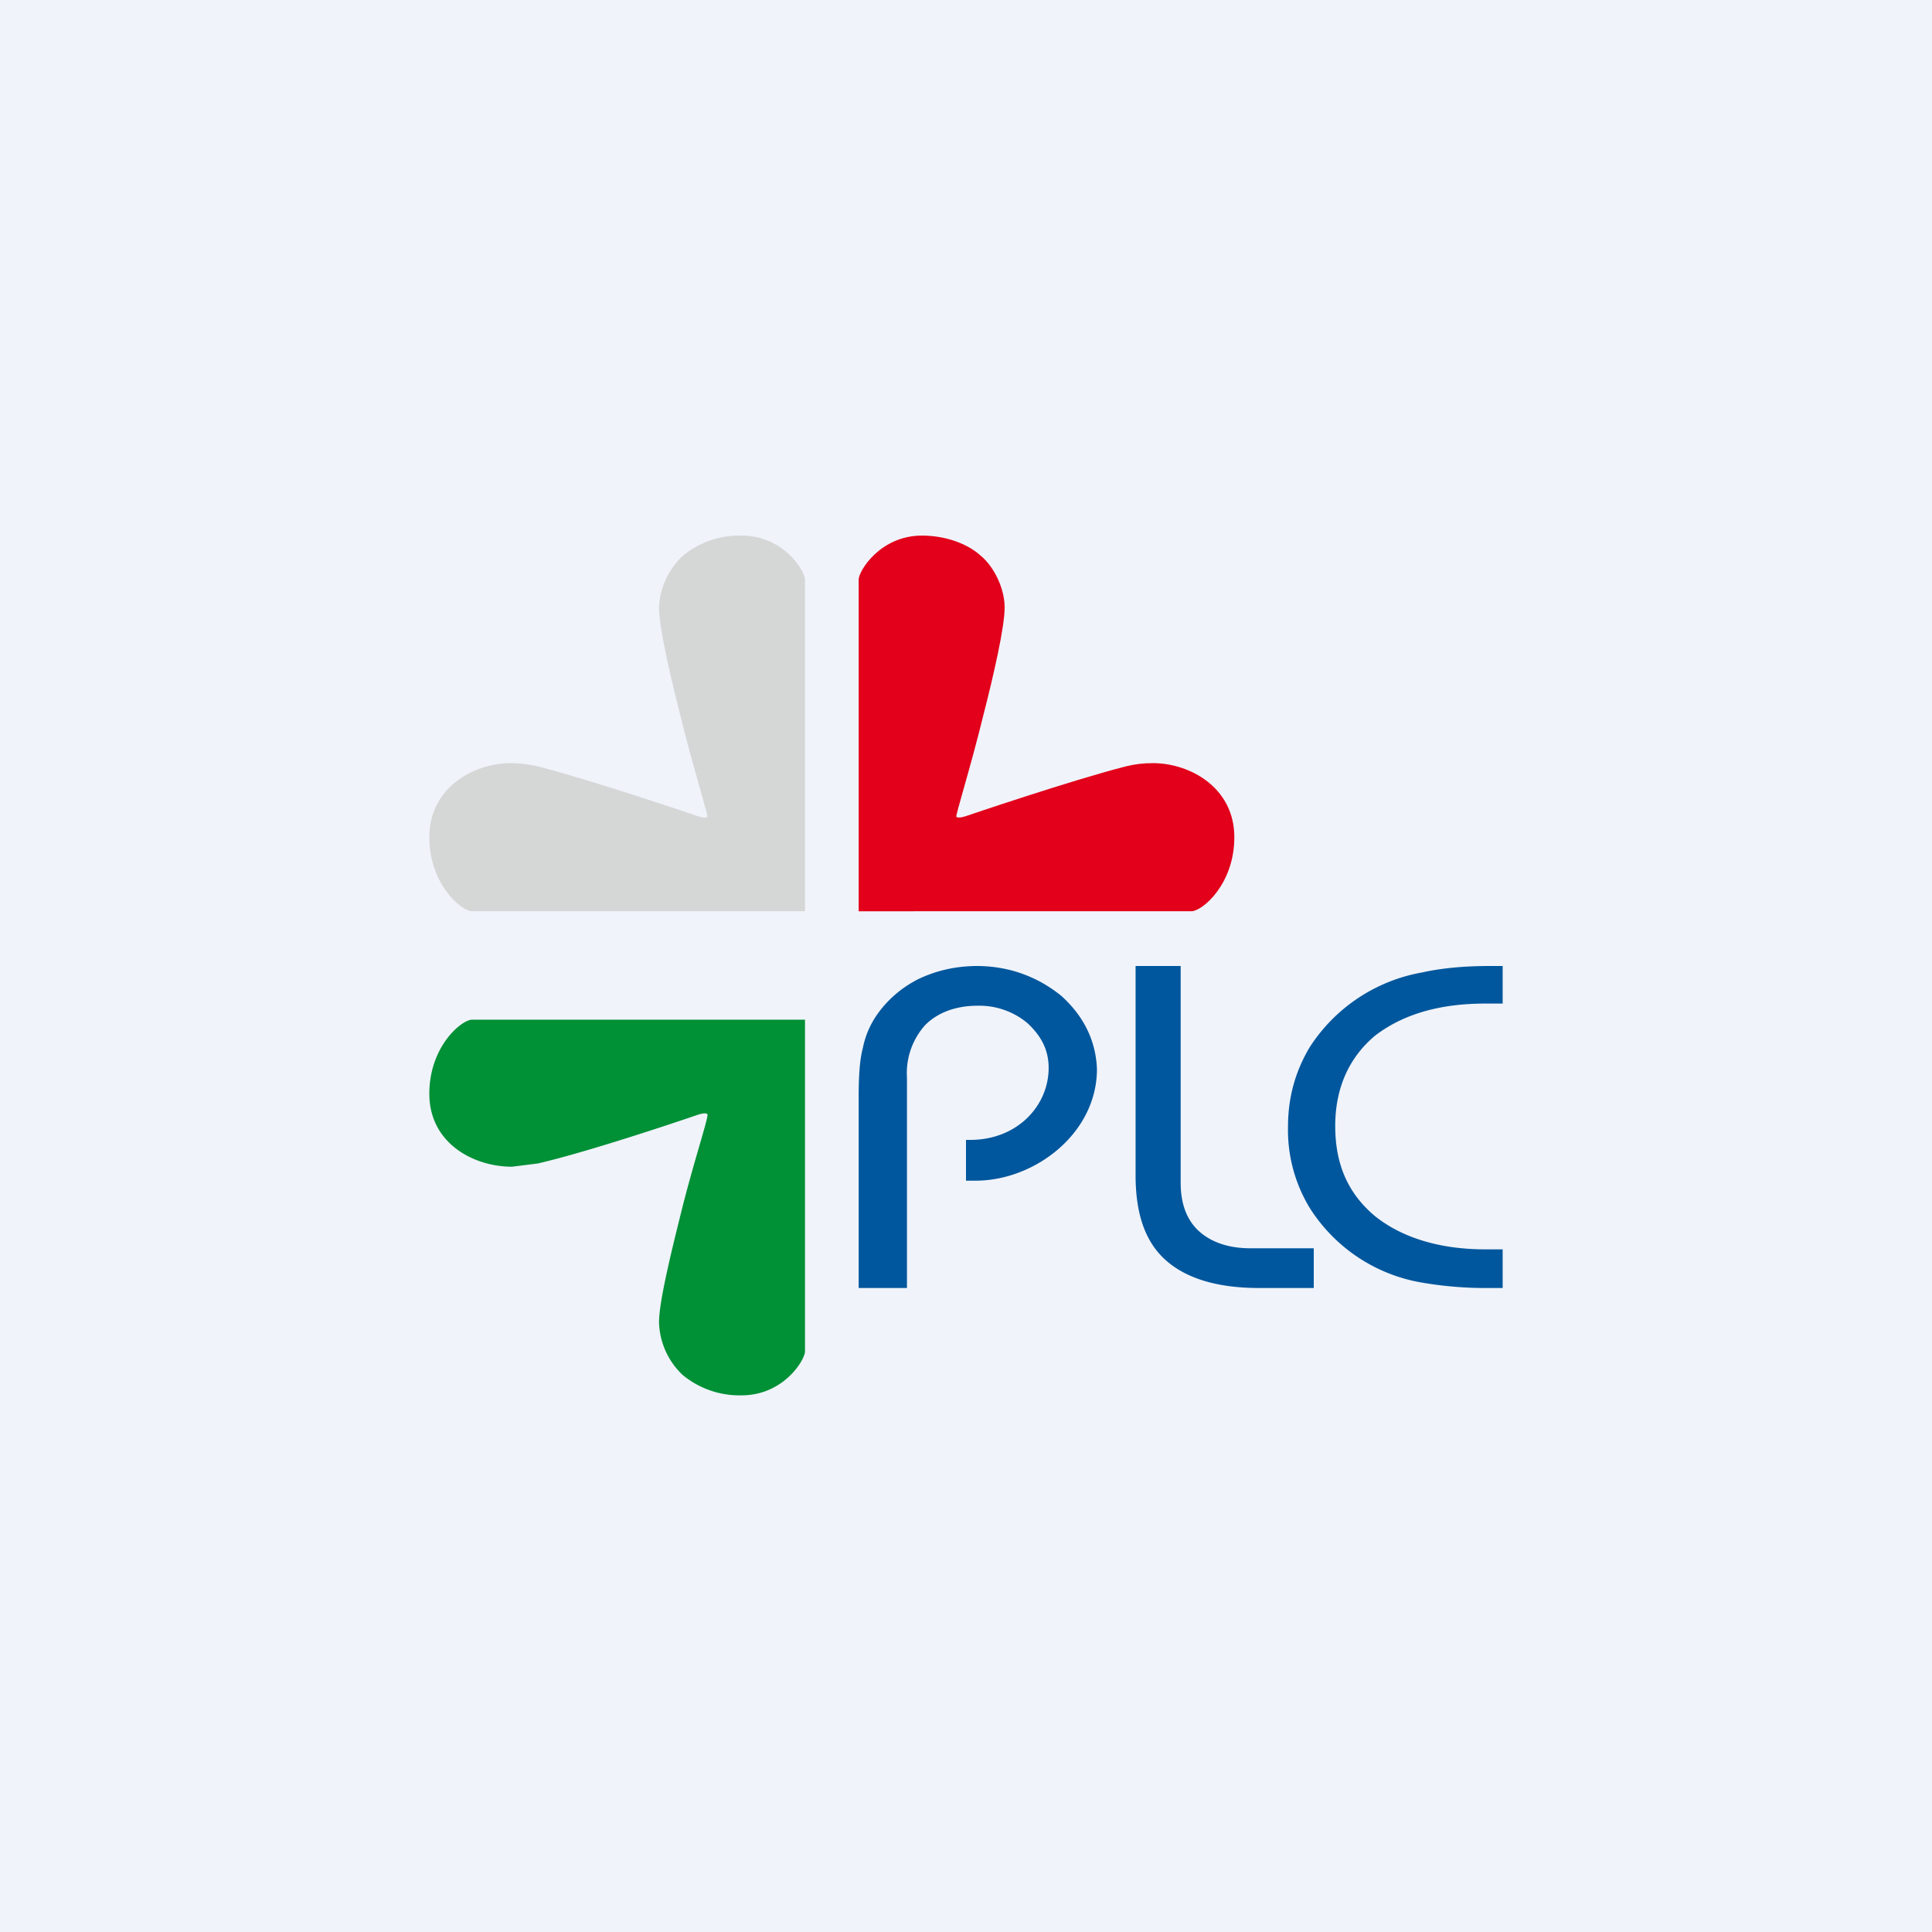
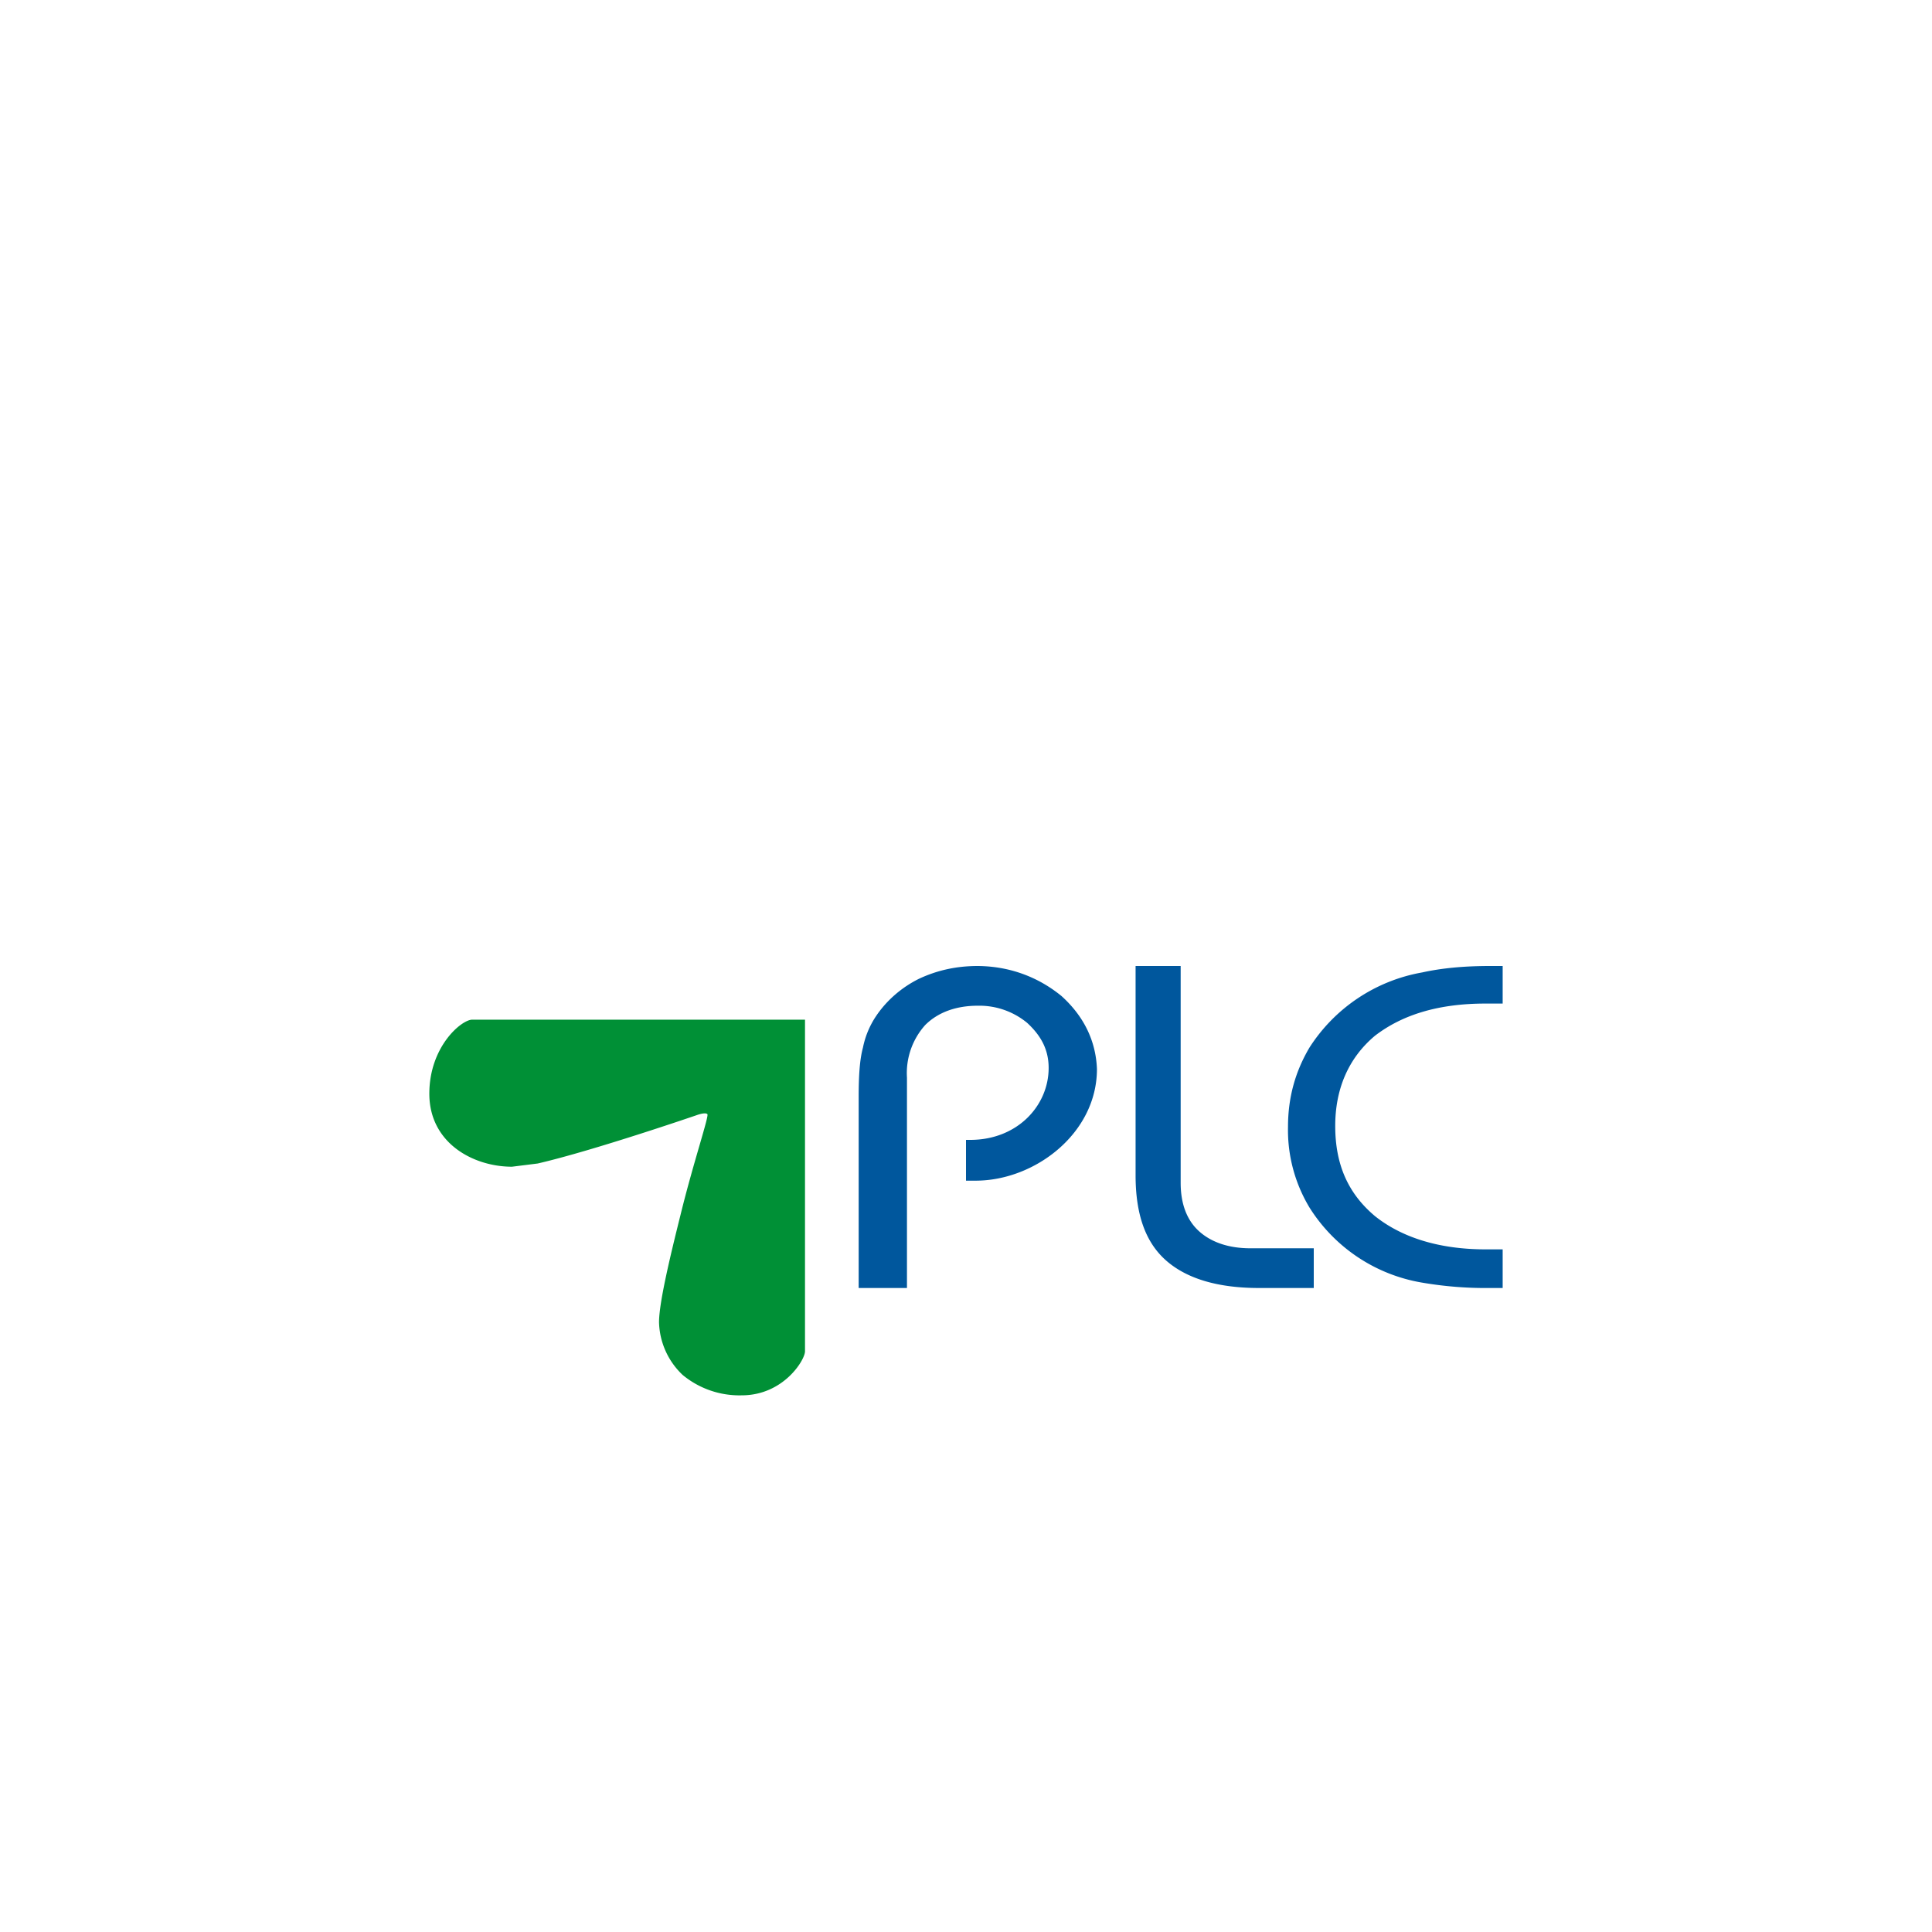
<svg xmlns="http://www.w3.org/2000/svg" width="18" height="18" viewBox="0 0 18 18">
-   <path fill="#F0F3FA" d="M0 0h18v18H0z" />
  <path d="M10.58 9H11v2.02c0 .2.06.35.17.45.11.1.27.16.48.16h.59V12h-.51c-.39 0-.68-.09-.87-.26-.19-.17-.28-.43-.28-.79V9Zm3.42.35h-.16c-.43 0-.77.1-1.03.3-.25.21-.37.5-.37.84 0 .36.12.63.37.84.25.2.6.31 1.03.31H14V12h-.12a3.5 3.5 0 0 1-.63-.05 1.54 1.54 0 0 1-1.05-.7 1.4 1.4 0 0 1-.2-.75c0-.28.07-.52.2-.74a1.57 1.57 0 0 1 1.05-.7c.18-.04.39-.06.63-.06H14v.35ZM9.1 9c.3 0 .57.1.79.28.21.19.32.42.33.68 0 .6-.58 1.04-1.13 1.04H9v-.38h.04c.44 0 .73-.32.73-.67 0-.17-.07-.3-.2-.42a.7.7 0 0 0-.46-.16c-.2 0-.37.06-.49.18a.67.67 0 0 0-.17.49V12H8v-1.78c0-.2.01-.35.04-.46.02-.1.06-.2.12-.29.1-.15.24-.27.4-.35.17-.08.35-.12.55-.12Z" fill="#00579D" />
  <path d="M7.5 9.5v3.09c0 .08-.2.41-.59.41a.83.83 0 0 1-.55-.19.7.7 0 0 1-.22-.49c0-.18.1-.6.2-1 .12-.49.27-.93.25-.94-.02-.02-.1.01-.1.01s-.96.33-1.48.45l-.24.03c-.36 0-.77-.22-.77-.68 0-.44.3-.69.4-.69h3.1Z" fill="#009036" />
-   <path d="M7.5 8.5V5.4c0-.08-.2-.41-.59-.41a.82.82 0 0 0-.55.19.7.7 0 0 0-.22.48c0 .18.1.62.2 1.01.12.49.26.93.25.94-.02.02-.1-.01-.1-.01s-.97-.33-1.48-.46a1.12 1.12 0 0 0-.25-.03c-.35 0-.76.23-.76.69 0 .44.3.69.4.69h3.1Z" fill="#D5D7D7" />
-   <path d="M8 8.5V5.4c0-.08.2-.41.59-.41.21 0 .42.07.55.19.12.1.22.3.22.48s-.1.62-.2 1.01c-.12.49-.26.93-.25.94.02.02.1-.01.1-.01s.97-.33 1.48-.46c.08-.02.16-.03.25-.03.35 0 .76.23.76.69 0 .44-.3.69-.4.69H8Z" fill="#E2001A" />
</svg>